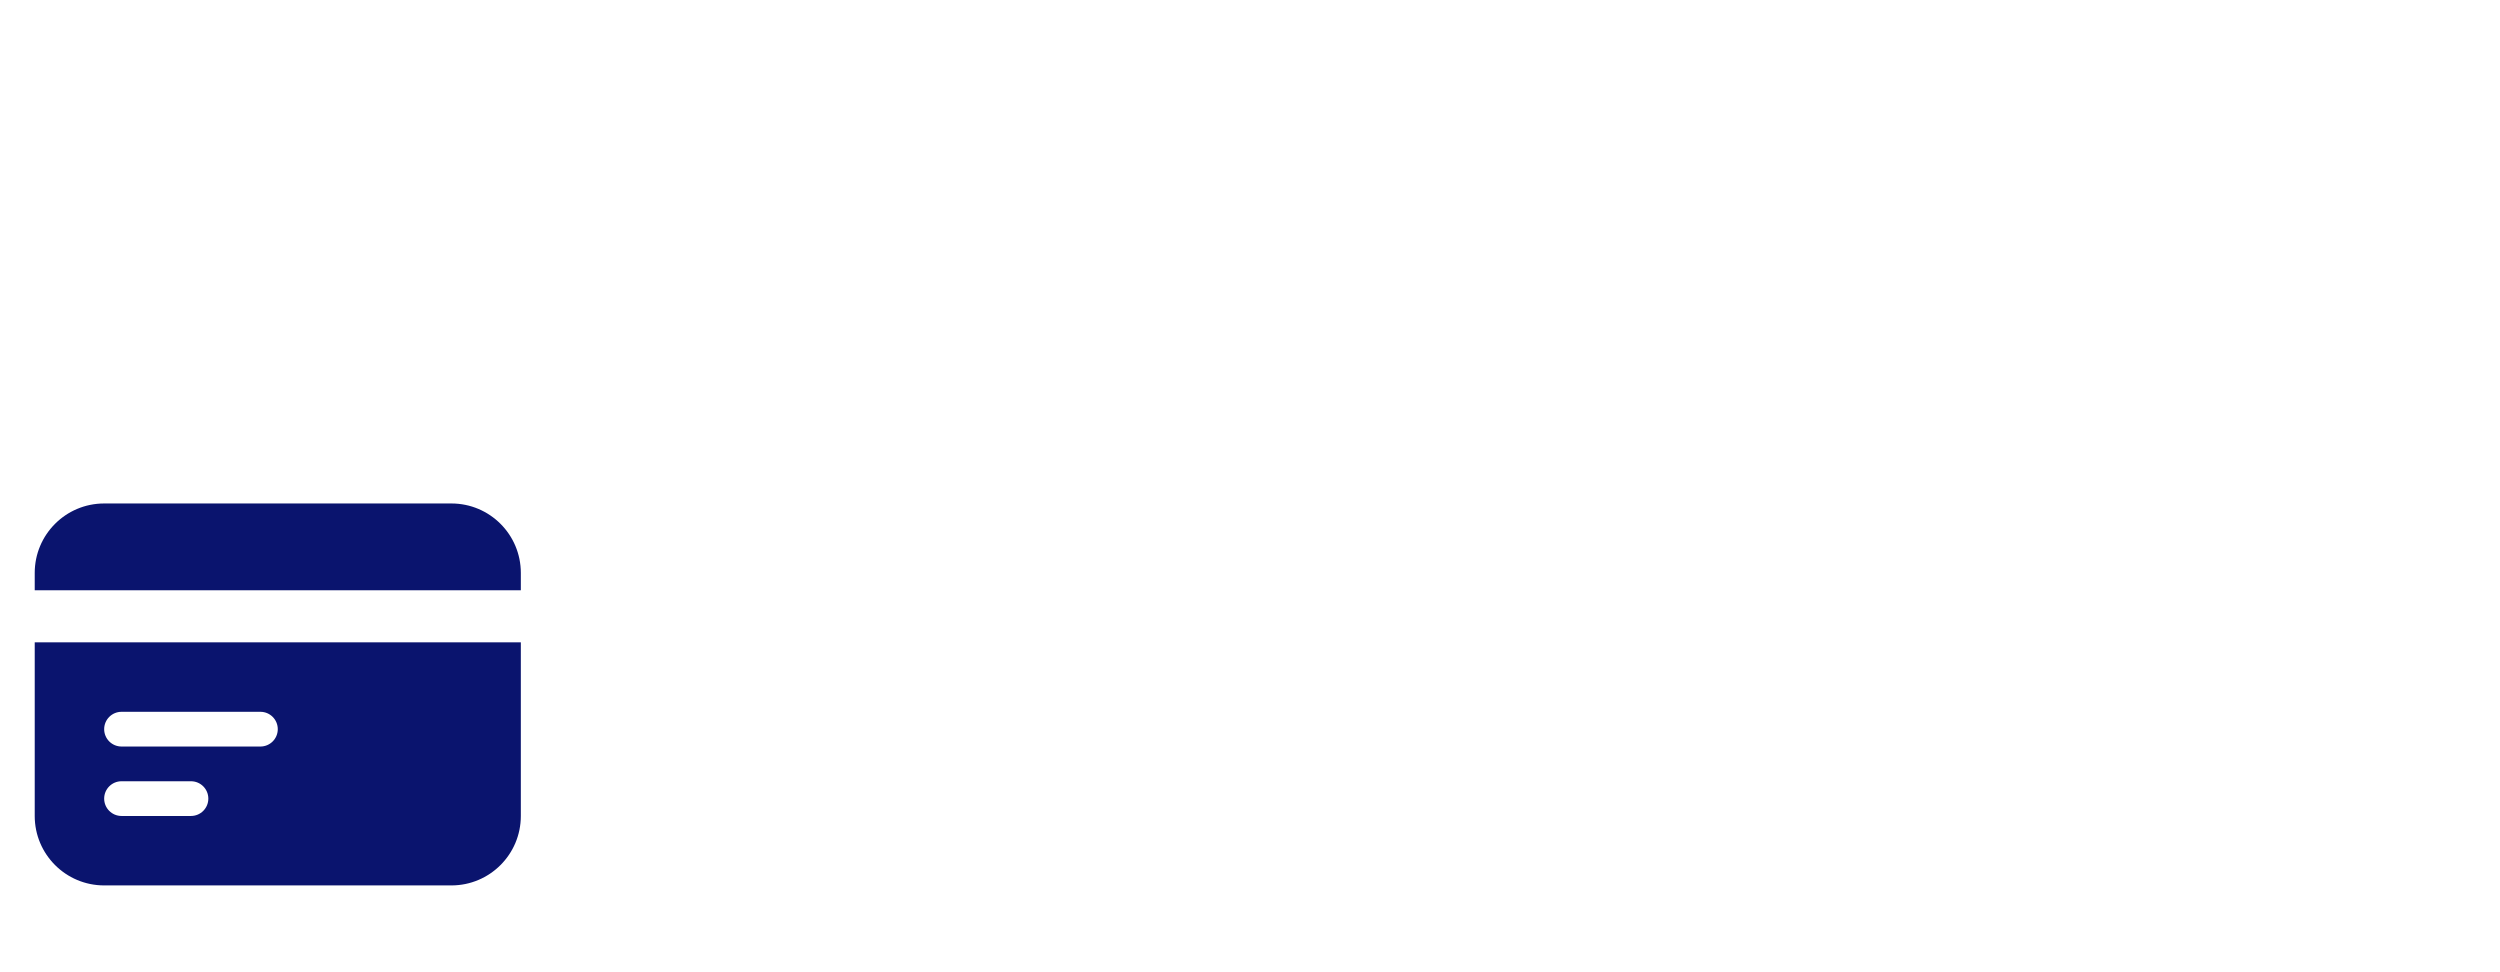
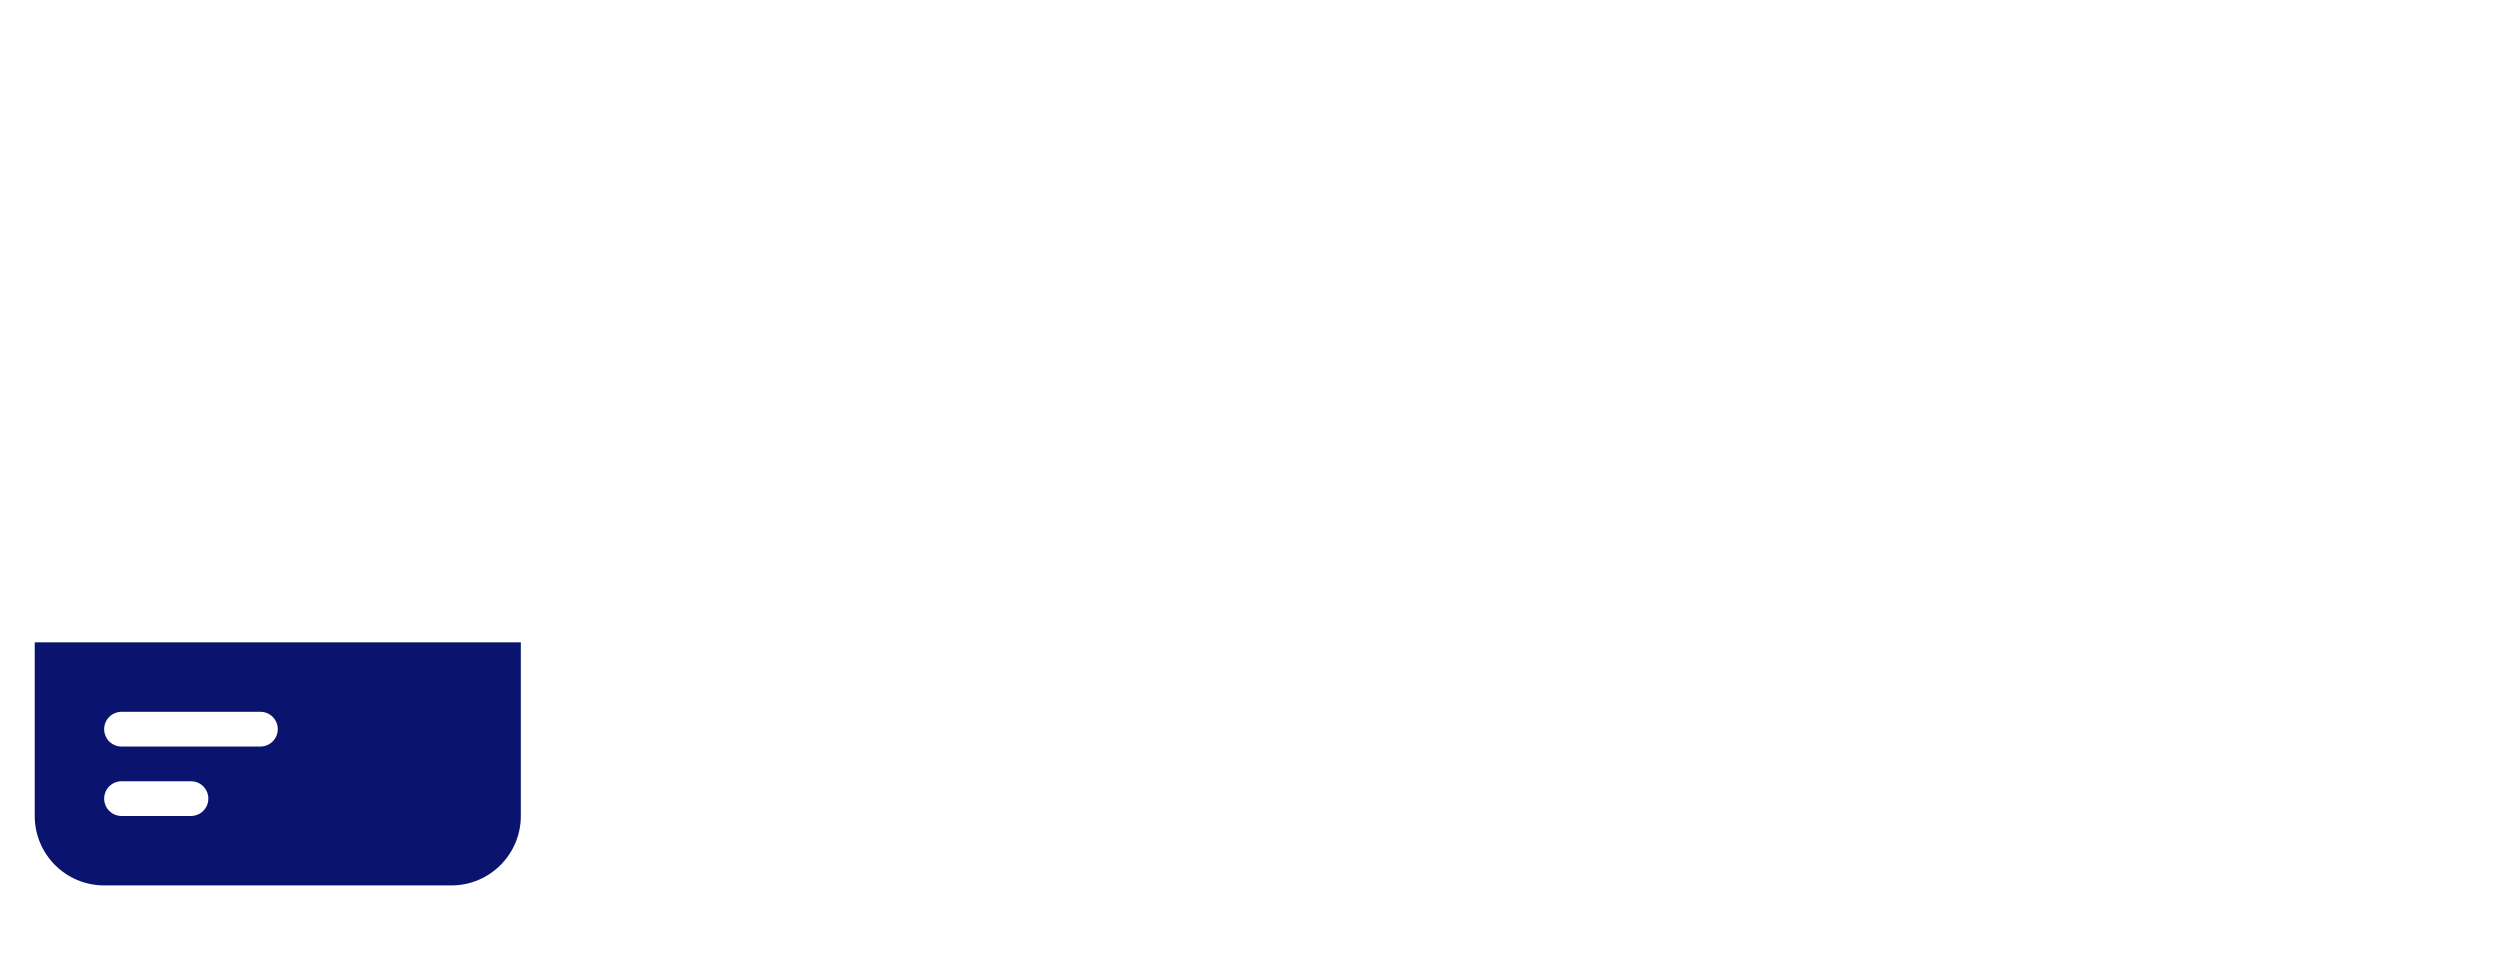
<svg xmlns="http://www.w3.org/2000/svg" width="288" height="112" viewBox="0 0 288 112" fill="none">
-   <path d="M12 58C7.582 58 4 61.582 4 66V68H60V66C60 61.582 56.418 58 52 58H12Z" fill="#0A146E" />
  <path fill-rule="evenodd" clip-rule="evenodd" d="M60 74H4V94C4 98.418 7.582 102 12 102H52C56.418 102 60 98.418 60 94V74ZM12 84C12 82.895 12.895 82 14 82H30C31.105 82 32 82.895 32 84C32 85.105 31.105 86 30 86H14C12.895 86 12 85.105 12 84ZM14 90C12.895 90 12 90.895 12 92C12 93.105 12.895 94 14 94H22C23.105 94 24 93.105 24 92C24 90.895 23.105 90 22 90H14Z" fill="#0A146E" />
</svg>